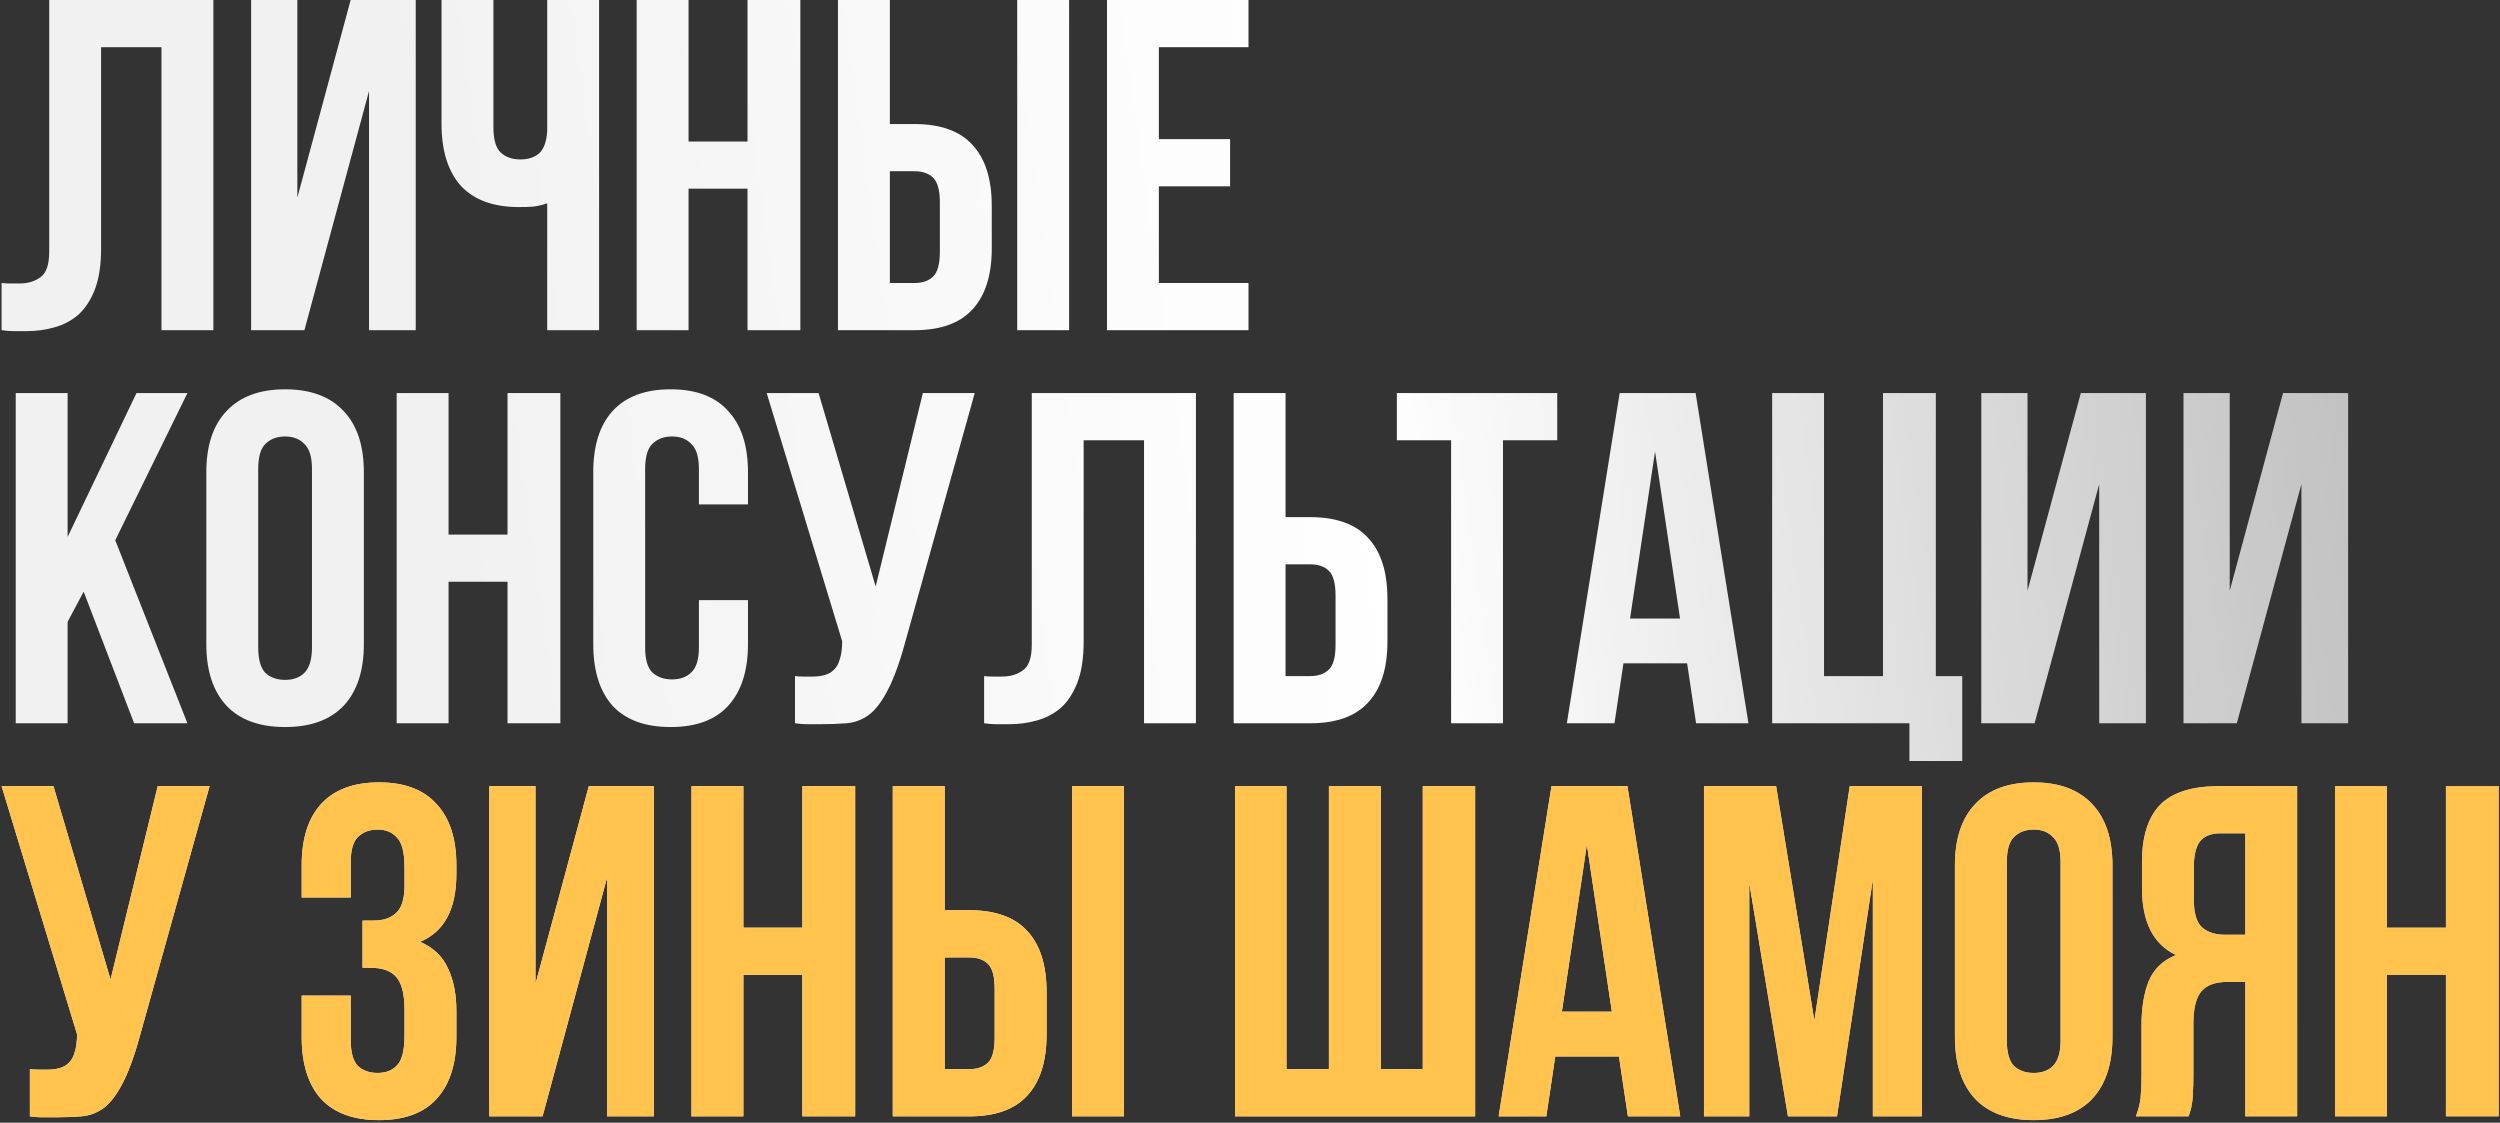
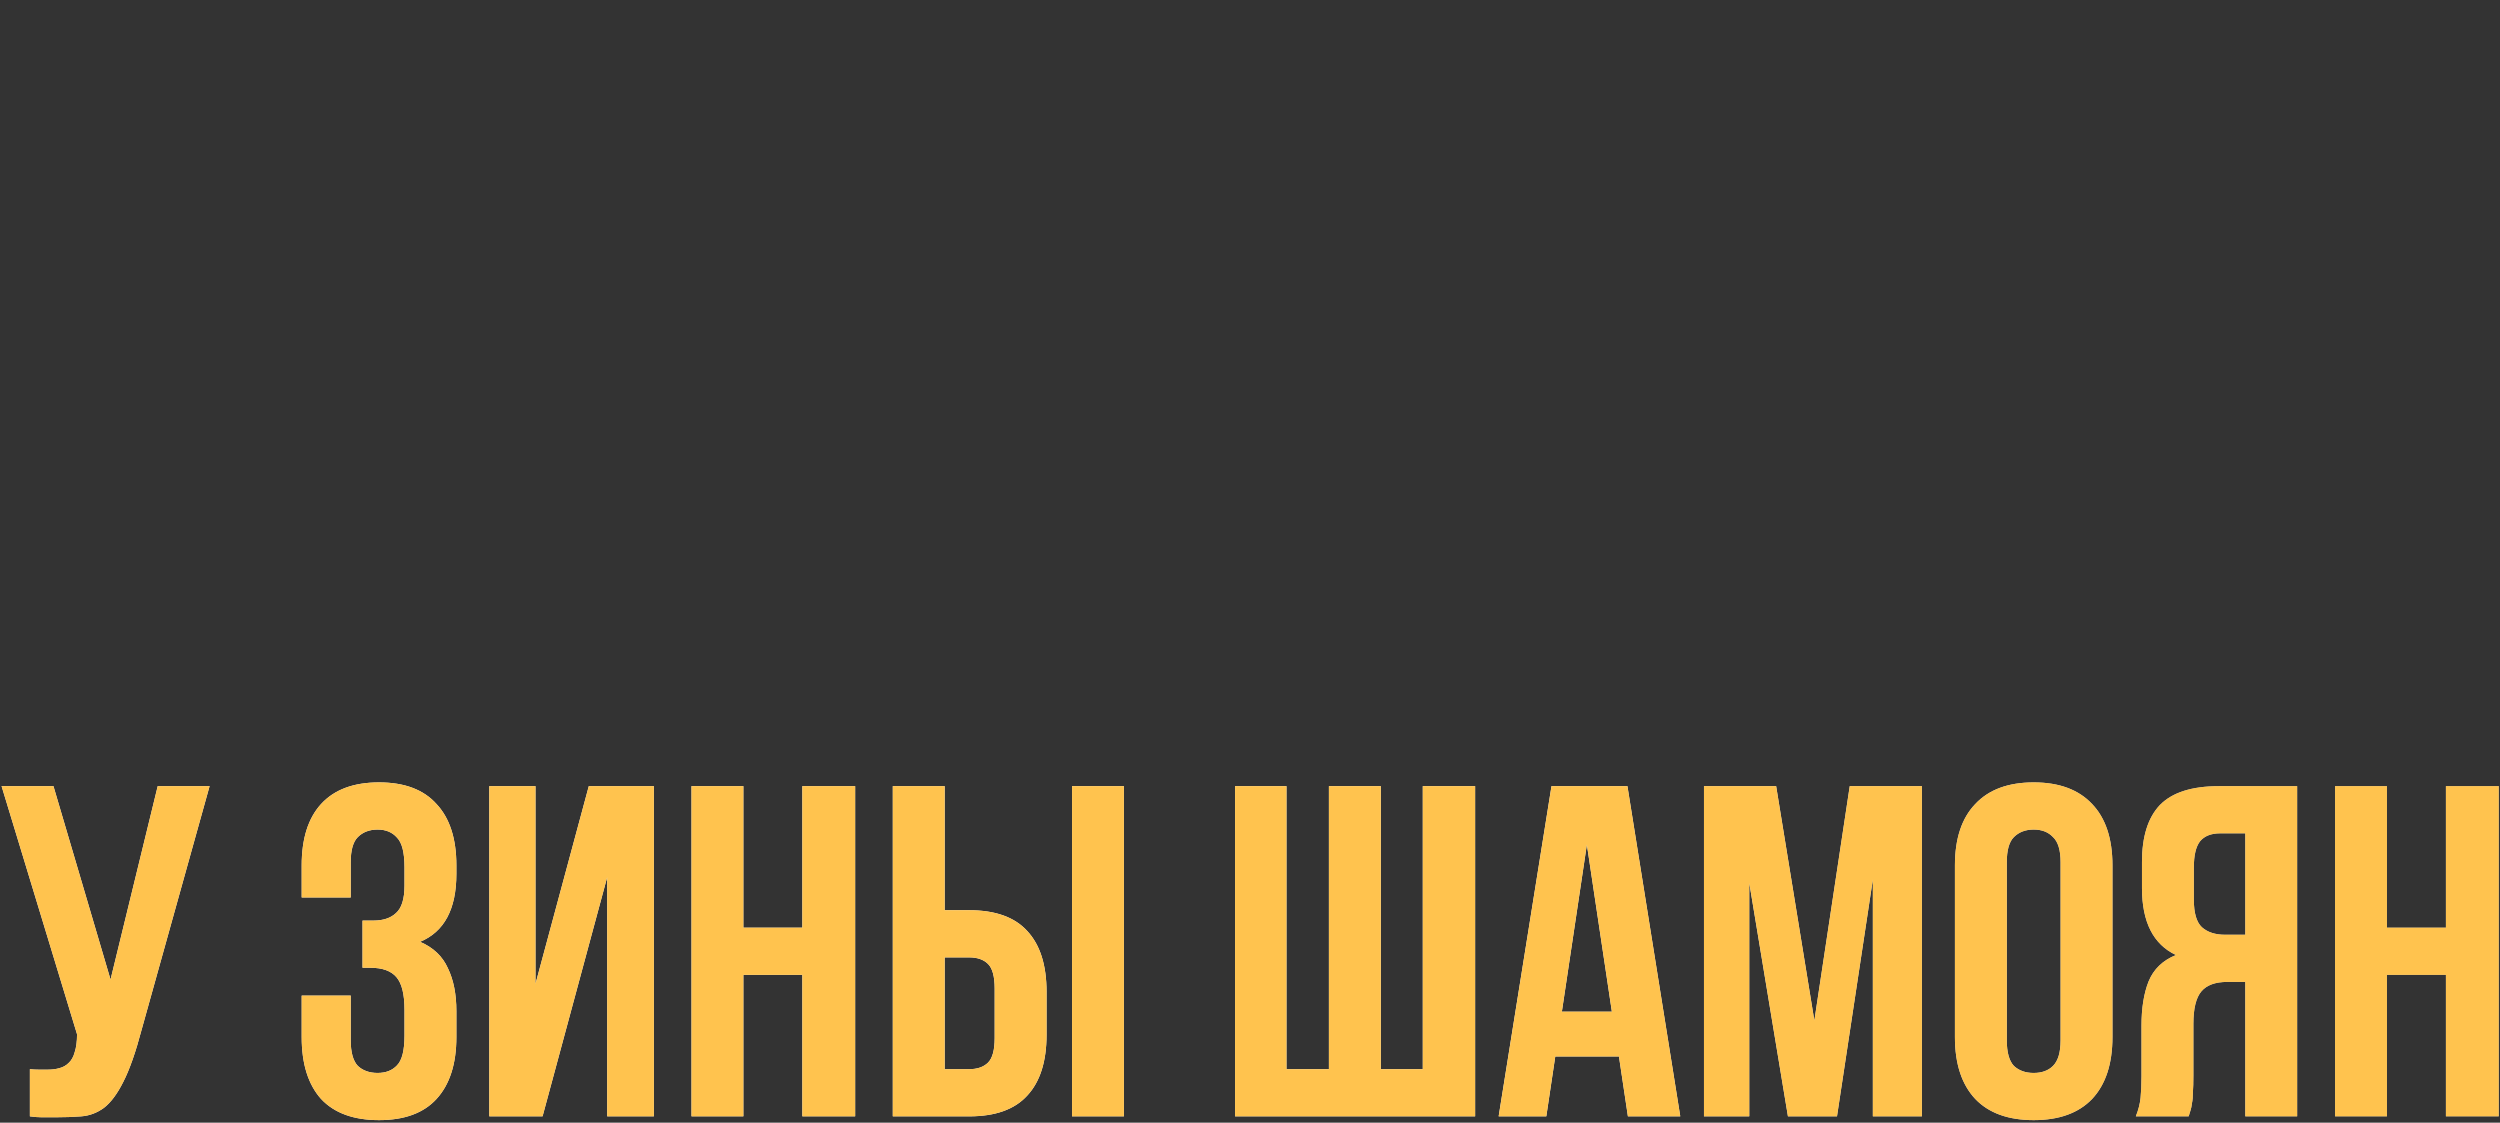
<svg xmlns="http://www.w3.org/2000/svg" width="795" height="357" viewBox="0 0 795 357" fill="none">
  <rect x="0" y="0" width="795" height="357" fill="#333333" stroke="none" />
-   <path d="M51.35 15H32.15V78.9C32.15 84.2 31.5 88.55 30.2 91.95C28.9 95.35 27.15 98.05 24.95 100.05C22.75 101.95 20.2 103.3 17.3 104.1C14.5 104.9 11.55 105.3 8.45 105.3C6.95 105.3 5.6 105.3 4.4 105.3C3.2 105.3 1.9 105.2 0.5 105V90C1.4 90.1 2.35 90.15 3.35 90.15C4.35 90.15 5.3 90.15 6.2 90.15C8.8 90.15 11 89.5 12.8 88.2C14.7 86.9 15.65 84.2 15.65 80.1V-7.15256e-06H67.85V105H51.35V15ZM96.803 105H79.853V-7.15256e-06H94.553V62.85L111.504 -7.15256e-06H132.204V105H117.354V28.95L96.803 105ZM156.91 -7.15256e-06V40.5C156.91 44.3 157.66 46.95 159.16 48.45C160.76 49.95 162.86 50.7 165.46 50.7C167.96 50.7 169.96 50.05 171.46 48.75C172.96 47.35 173.81 45 174.01 41.7V-7.15256e-06H190.51V105H174.01V64.65C172.61 65.15 171.16 65.5 169.66 65.7C168.26 65.8 166.71 65.85 165.01 65.85C156.91 65.85 150.76 63.6 146.56 59.1C142.46 54.5 140.41 47.95 140.41 39.45V-7.15256e-06H156.91ZM218.961 105H202.461V-7.15256e-06H218.961V45H237.711V-7.15256e-06H254.511V105H237.711V60H218.961V105ZM290.775 90C293.375 90 295.375 89.3 296.775 87.9C298.175 86.5 298.875 83.9 298.875 80.1V64.35C298.875 60.55 298.175 57.95 296.775 56.55C295.375 55.15 293.375 54.45 290.775 54.45H282.975V90H290.775ZM266.475 105V-7.15256e-06H282.975V39.45H290.775C299.075 39.45 305.225 41.65 309.225 46.05C313.325 50.45 315.375 56.9 315.375 65.4V79.05C315.375 87.55 313.325 94 309.225 98.4C305.225 102.8 299.075 105 290.775 105H266.475ZM323.475 -7.15256e-06H339.975V105H323.475V-7.15256e-06ZM368.521 44.25H391.171V59.25H368.521V90H397.021V105H352.021V-7.15256e-06H397.021V15H368.521V44.25ZM26.6 188.15L21.5 197.75V230H5V125H21.5V170.75L43.4 125H59.6L36.65 171.8L59.6 230H42.65L26.6 188.15ZM82.109 205.85C82.109 209.65 82.859 212.35 84.359 213.95C85.959 215.45 88.059 216.2 90.659 216.2C93.259 216.2 95.309 215.45 96.809 213.95C98.409 212.35 99.209 209.65 99.209 205.85V149.15C99.209 145.35 98.409 142.7 96.809 141.2C95.309 139.6 93.259 138.8 90.659 138.8C88.059 138.8 85.959 139.6 84.359 141.2C82.859 142.7 82.109 145.35 82.109 149.15V205.85ZM65.609 150.2C65.609 141.7 67.759 135.2 72.059 130.7C76.359 126.1 82.559 123.8 90.659 123.8C98.759 123.8 104.959 126.1 109.259 130.7C113.559 135.2 115.709 141.7 115.709 150.2V204.8C115.709 213.3 113.559 219.85 109.259 224.45C104.959 228.95 98.759 231.2 90.659 231.2C82.559 231.2 76.359 228.95 72.059 224.45C67.759 219.85 65.609 213.3 65.609 204.8V150.2ZM142.643 230H126.143V125H142.643V170H161.393V125H178.193V230H161.393V185H142.643V230ZM237.856 190.85V204.8C237.856 213.3 235.756 219.85 231.556 224.45C227.456 228.95 221.356 231.2 213.256 231.2C205.156 231.2 199.006 228.95 194.806 224.45C190.706 219.85 188.656 213.3 188.656 204.8V150.2C188.656 141.7 190.706 135.2 194.806 130.7C199.006 126.1 205.156 123.8 213.256 123.8C221.356 123.8 227.456 126.1 231.556 130.7C235.756 135.2 237.856 141.7 237.856 150.2V160.4H222.256V149.15C222.256 145.35 221.456 142.7 219.856 141.2C218.356 139.6 216.306 138.8 213.706 138.8C211.106 138.8 209.006 139.6 207.406 141.2C205.906 142.7 205.156 145.35 205.156 149.15V205.85C205.156 209.65 205.906 212.3 207.406 213.8C209.006 215.3 211.106 216.05 213.706 216.05C216.306 216.05 218.356 215.3 219.856 213.8C221.456 212.3 222.256 209.65 222.256 205.85V190.85H237.856ZM252.811 215C253.711 215.1 254.661 215.15 255.661 215.15C256.661 215.15 257.611 215.15 258.511 215.15C259.811 215.15 261.011 215 262.111 214.7C263.311 214.4 264.311 213.85 265.111 213.05C266.011 212.25 266.661 211.1 267.061 209.6C267.561 208.1 267.811 206.2 267.811 203.9L243.811 125H260.311L278.461 186.5L293.461 125H309.961L288.361 202.4C286.461 209.6 284.511 215.15 282.511 219.05C280.611 222.85 278.561 225.6 276.361 227.3C274.161 228.9 271.761 229.8 269.161 230C266.661 230.2 263.861 230.3 260.761 230.3C259.261 230.3 257.911 230.3 256.711 230.3C255.511 230.3 254.211 230.2 252.811 230V215ZM363.801 140H344.601V203.9C344.601 209.2 343.951 213.55 342.651 216.95C341.351 220.35 339.601 223.05 337.401 225.05C335.201 226.95 332.651 228.3 329.751 229.1C326.951 229.9 324.001 230.3 320.901 230.3C319.401 230.3 318.051 230.3 316.851 230.3C315.651 230.3 314.351 230.2 312.951 230V215C313.851 215.1 314.801 215.15 315.801 215.15C316.801 215.15 317.751 215.15 318.651 215.15C321.251 215.15 323.451 214.5 325.251 213.2C327.151 211.9 328.101 209.2 328.101 205.1V125H380.301V230H363.801V140ZM416.605 215C419.205 215 421.205 214.3 422.605 212.9C424.005 211.5 424.705 208.9 424.705 205.1V189.35C424.705 185.55 424.005 182.95 422.605 181.55C421.205 180.15 419.205 179.45 416.605 179.45H408.805V215H416.605ZM392.305 230V125H408.805V164.45H416.605C424.905 164.45 431.055 166.65 435.055 171.05C439.155 175.45 441.205 181.9 441.205 190.4V204.05C441.205 212.55 439.155 219 435.055 223.4C431.055 227.8 424.905 230 416.605 230H392.305ZM444.201 125H495.201V140H477.951V230H461.451V140H444.201V125ZM556.004 230H539.354L536.504 210.95H516.254L513.404 230H498.254L515.054 125H539.204L556.004 230ZM518.354 196.7H534.254L526.304 143.6L518.354 196.7ZM580.045 215H598.795V125H615.595V215H623.995V242H607.195V230H563.545V125H580.045V215ZM646.999 230H630.049V125H644.749V187.85L661.699 125H682.399V230H667.549V153.95L646.999 230ZM711.305 230H694.355V125H709.055V187.85L726.005 125H746.705V230H731.855V153.95L711.305 230Z" fill="url(#paint0_linear_132_31)" />
  <path d="M9.5 340C10.4 340.1 11.35 340.15 12.35 340.15C13.35 340.15 14.3 340.15 15.2 340.15C16.5 340.15 17.7 340 18.8 339.7C20 339.4 21 338.85 21.8 338.05C22.7 337.25 23.35 336.1 23.75 334.6C24.25 333.1 24.5 331.2 24.5 328.9L0.5 250H17L35.15 311.5L50.15 250H66.65L45.05 327.4C43.15 334.6 41.2 340.15 39.2 344.05C37.3 347.85 35.25 350.6 33.05 352.3C30.85 353.9 28.45 354.8 25.85 355C23.35 355.2 20.55 355.3 17.45 355.3C15.95 355.3 14.6 355.3 13.4 355.3C12.2 355.3 10.9 355.2 9.5 355V340ZM128.632 275.8C128.632 271.1 127.832 267.95 126.232 266.35C124.732 264.65 122.682 263.8 120.082 263.8C117.482 263.8 115.382 264.6 113.782 266.2C112.282 267.7 111.532 270.35 111.532 274.15V285.4H95.932V275.2C95.932 266.7 97.982 260.2 102.082 255.7C106.282 251.1 112.432 248.8 120.532 248.8C128.632 248.8 134.732 251.1 138.832 255.7C143.032 260.2 145.132 266.7 145.132 275.2V277.9C145.132 289.1 141.282 296.3 133.582 299.5C137.782 301.3 140.732 304.1 142.432 307.9C144.232 311.6 145.132 316.15 145.132 321.55V329.8C145.132 338.3 143.032 344.85 138.832 349.45C134.732 353.95 128.632 356.2 120.532 356.2C112.432 356.2 106.282 353.95 102.082 349.45C97.982 344.85 95.932 338.3 95.932 329.8V316.6H111.532V330.85C111.532 334.65 112.282 337.35 113.782 338.95C115.382 340.45 117.482 341.2 120.082 341.2C122.682 341.2 124.732 340.4 126.232 338.8C127.832 337.2 128.632 334.05 128.632 329.35V321.1C128.632 316.2 127.782 312.75 126.082 310.75C124.382 308.75 121.632 307.75 117.832 307.75H115.282V292.75H118.732C121.832 292.75 124.232 291.95 125.932 290.35C127.732 288.75 128.632 285.85 128.632 281.65V275.8ZM172.536 355H155.586V250H170.286V312.85L187.236 250H207.936V355H193.086V278.95L172.536 355ZM236.393 355H219.893V250H236.393V295H255.143V250H271.943V355H255.143V310H236.393V355ZM308.206 340C310.806 340 312.806 339.3 314.206 337.9C315.606 336.5 316.306 333.9 316.306 330.1V314.35C316.306 310.55 315.606 307.95 314.206 306.55C312.806 305.15 310.806 304.45 308.206 304.45H300.406V340H308.206ZM283.906 355V250H300.406V289.45H308.206C316.506 289.45 322.656 291.65 326.656 296.05C330.756 300.45 332.806 306.9 332.806 315.4V329.05C332.806 337.55 330.756 344 326.656 348.4C322.656 352.8 316.506 355 308.206 355H283.906ZM340.906 250H357.406V355H340.906V250ZM439.094 340H452.444V250H469.094V355H392.744V250H409.094V340H422.594V250H439.094V340ZM534.324 355H517.674L514.824 335.95H494.574L491.724 355H476.574L493.374 250H517.524L534.324 355ZM496.674 321.7H512.574L504.624 268.6L496.674 321.7ZM576.965 324.55L588.215 250H611.165V355H595.565V279.7L584.165 355H568.565L556.265 280.75V355H541.865V250H564.815L576.965 324.55ZM638.164 330.85C638.164 334.65 638.914 337.35 640.414 338.95C642.014 340.45 644.114 341.2 646.714 341.2C649.314 341.2 651.364 340.45 652.864 338.95C654.464 337.35 655.264 334.65 655.264 330.85V274.15C655.264 270.35 654.464 267.7 652.864 266.2C651.364 264.6 649.314 263.8 646.714 263.8C644.114 263.8 642.014 264.6 640.414 266.2C638.914 267.7 638.164 270.35 638.164 274.15V330.85ZM621.664 275.2C621.664 266.7 623.814 260.2 628.114 255.7C632.414 251.1 638.614 248.8 646.714 248.8C654.814 248.8 661.014 251.1 665.314 255.7C669.614 260.2 671.764 266.7 671.764 275.2V329.8C671.764 338.3 669.614 344.85 665.314 349.45C661.014 353.95 654.814 356.2 646.714 356.2C638.614 356.2 632.414 353.95 628.114 349.45C623.814 344.85 621.664 338.3 621.664 329.8V275.2ZM706.047 265C703.147 265 700.997 265.85 699.597 267.55C698.297 269.25 697.647 272 697.647 275.8V286.15C697.647 290.35 698.497 293.25 700.197 294.85C701.997 296.45 704.447 297.25 707.547 297.25H713.997V265H706.047ZM679.197 355C679.997 353 680.497 351.05 680.697 349.15C680.897 347.15 680.997 344.85 680.997 342.25V326.05C680.997 320.55 681.747 315.9 683.247 312.1C684.847 308.2 687.747 305.4 691.947 303.7C684.747 300.3 681.147 293.2 681.147 282.4V274.15C681.147 266.05 683.047 260 686.847 256C690.747 252 696.997 250 705.597 250H730.497V355H713.997V312.25H708.297C704.497 312.25 701.747 313.25 700.047 315.25C698.347 317.25 697.497 320.7 697.497 325.6V342.1C697.497 344.2 697.447 345.95 697.347 347.35C697.347 348.75 697.247 349.9 697.047 350.8C696.947 351.7 696.797 352.45 696.597 353.05C696.397 353.65 696.197 354.3 695.997 355H679.197ZM759.049 355H742.549V250H759.049V295H777.799V250H794.599V355H777.799V310H759.049V355Z" fill="url(#paint1_linear_132_31)" />
  <path d="M9.5 340C10.4 340.1 11.35 340.15 12.35 340.15C13.35 340.15 14.3 340.15 15.2 340.15C16.5 340.15 17.7 340 18.8 339.7C20 339.4 21 338.85 21.8 338.05C22.7 337.25 23.35 336.1 23.75 334.6C24.25 333.1 24.5 331.2 24.5 328.9L0.5 250H17L35.15 311.5L50.15 250H66.65L45.05 327.4C43.15 334.6 41.2 340.15 39.2 344.05C37.3 347.85 35.25 350.6 33.05 352.3C30.85 353.9 28.45 354.8 25.85 355C23.35 355.2 20.55 355.3 17.45 355.3C15.95 355.3 14.6 355.3 13.4 355.3C12.2 355.3 10.9 355.2 9.5 355V340ZM128.632 275.8C128.632 271.1 127.832 267.95 126.232 266.35C124.732 264.65 122.682 263.8 120.082 263.8C117.482 263.8 115.382 264.6 113.782 266.2C112.282 267.7 111.532 270.35 111.532 274.15V285.4H95.932V275.2C95.932 266.7 97.982 260.2 102.082 255.7C106.282 251.1 112.432 248.8 120.532 248.8C128.632 248.8 134.732 251.1 138.832 255.7C143.032 260.2 145.132 266.7 145.132 275.2V277.9C145.132 289.1 141.282 296.3 133.582 299.5C137.782 301.3 140.732 304.1 142.432 307.9C144.232 311.6 145.132 316.15 145.132 321.55V329.8C145.132 338.3 143.032 344.85 138.832 349.45C134.732 353.95 128.632 356.2 120.532 356.2C112.432 356.2 106.282 353.95 102.082 349.45C97.982 344.85 95.932 338.3 95.932 329.8V316.6H111.532V330.85C111.532 334.65 112.282 337.35 113.782 338.95C115.382 340.45 117.482 341.2 120.082 341.2C122.682 341.2 124.732 340.4 126.232 338.8C127.832 337.2 128.632 334.05 128.632 329.35V321.1C128.632 316.2 127.782 312.75 126.082 310.75C124.382 308.75 121.632 307.75 117.832 307.75H115.282V292.75H118.732C121.832 292.75 124.232 291.95 125.932 290.35C127.732 288.75 128.632 285.85 128.632 281.65V275.8ZM172.536 355H155.586V250H170.286V312.85L187.236 250H207.936V355H193.086V278.95L172.536 355ZM236.393 355H219.893V250H236.393V295H255.143V250H271.943V355H255.143V310H236.393V355ZM308.206 340C310.806 340 312.806 339.3 314.206 337.9C315.606 336.5 316.306 333.9 316.306 330.1V314.35C316.306 310.55 315.606 307.95 314.206 306.55C312.806 305.15 310.806 304.45 308.206 304.45H300.406V340H308.206ZM283.906 355V250H300.406V289.45H308.206C316.506 289.45 322.656 291.65 326.656 296.05C330.756 300.45 332.806 306.9 332.806 315.4V329.05C332.806 337.55 330.756 344 326.656 348.4C322.656 352.8 316.506 355 308.206 355H283.906ZM340.906 250H357.406V355H340.906V250ZM439.094 340H452.444V250H469.094V355H392.744V250H409.094V340H422.594V250H439.094V340ZM534.324 355H517.674L514.824 335.95H494.574L491.724 355H476.574L493.374 250H517.524L534.324 355ZM496.674 321.7H512.574L504.624 268.6L496.674 321.7ZM576.965 324.55L588.215 250H611.165V355H595.565V279.7L584.165 355H568.565L556.265 280.75V355H541.865V250H564.815L576.965 324.55ZM638.164 330.85C638.164 334.65 638.914 337.35 640.414 338.95C642.014 340.45 644.114 341.2 646.714 341.2C649.314 341.2 651.364 340.45 652.864 338.95C654.464 337.35 655.264 334.65 655.264 330.85V274.15C655.264 270.35 654.464 267.7 652.864 266.2C651.364 264.6 649.314 263.8 646.714 263.8C644.114 263.8 642.014 264.6 640.414 266.2C638.914 267.7 638.164 270.35 638.164 274.15V330.85ZM621.664 275.2C621.664 266.7 623.814 260.2 628.114 255.7C632.414 251.1 638.614 248.8 646.714 248.8C654.814 248.8 661.014 251.1 665.314 255.7C669.614 260.2 671.764 266.7 671.764 275.2V329.8C671.764 338.3 669.614 344.85 665.314 349.45C661.014 353.95 654.814 356.2 646.714 356.2C638.614 356.2 632.414 353.95 628.114 349.45C623.814 344.85 621.664 338.3 621.664 329.8V275.2ZM706.047 265C703.147 265 700.997 265.85 699.597 267.55C698.297 269.25 697.647 272 697.647 275.8V286.15C697.647 290.35 698.497 293.25 700.197 294.85C701.997 296.45 704.447 297.25 707.547 297.25H713.997V265H706.047ZM679.197 355C679.997 353 680.497 351.05 680.697 349.15C680.897 347.15 680.997 344.85 680.997 342.25V326.05C680.997 320.55 681.747 315.9 683.247 312.1C684.847 308.2 687.747 305.4 691.947 303.7C684.747 300.3 681.147 293.2 681.147 282.4V274.15C681.147 266.05 683.047 260 686.847 256C690.747 252 696.997 250 705.597 250H730.497V355H713.997V312.25H708.297C704.497 312.25 701.747 313.25 700.047 315.25C698.347 317.25 697.497 320.7 697.497 325.6V342.1C697.497 344.2 697.447 345.95 697.347 347.35C697.347 348.75 697.247 349.9 697.047 350.8C696.947 351.7 696.797 352.45 696.597 353.05C696.397 353.65 696.197 354.3 695.997 355H679.197ZM759.049 355H742.549V250H759.049V295H777.799V250H794.599V355H777.799V310H759.049V355Z" fill="#FFC34E" />
  <defs>
    <linearGradient id="paint0_linear_132_31" x1="742.504" y1="90.399" x2="129.308" y2="175.95" gradientUnits="userSpaceOnUse">
      <stop stop-color="white" stop-opacity="0.7" />
      <stop offset="0.5" stop-color="white" />
      <stop offset="1" stop-color="white" stop-opacity="0.93" />
    </linearGradient>
    <linearGradient id="paint1_linear_132_31" x1="742.504" y1="90.399" x2="129.308" y2="175.95" gradientUnits="userSpaceOnUse">
      <stop stop-color="white" stop-opacity="0.7" />
      <stop offset="0.5" stop-color="white" />
      <stop offset="1" stop-color="white" stop-opacity="0.93" />
    </linearGradient>
  </defs>
</svg>